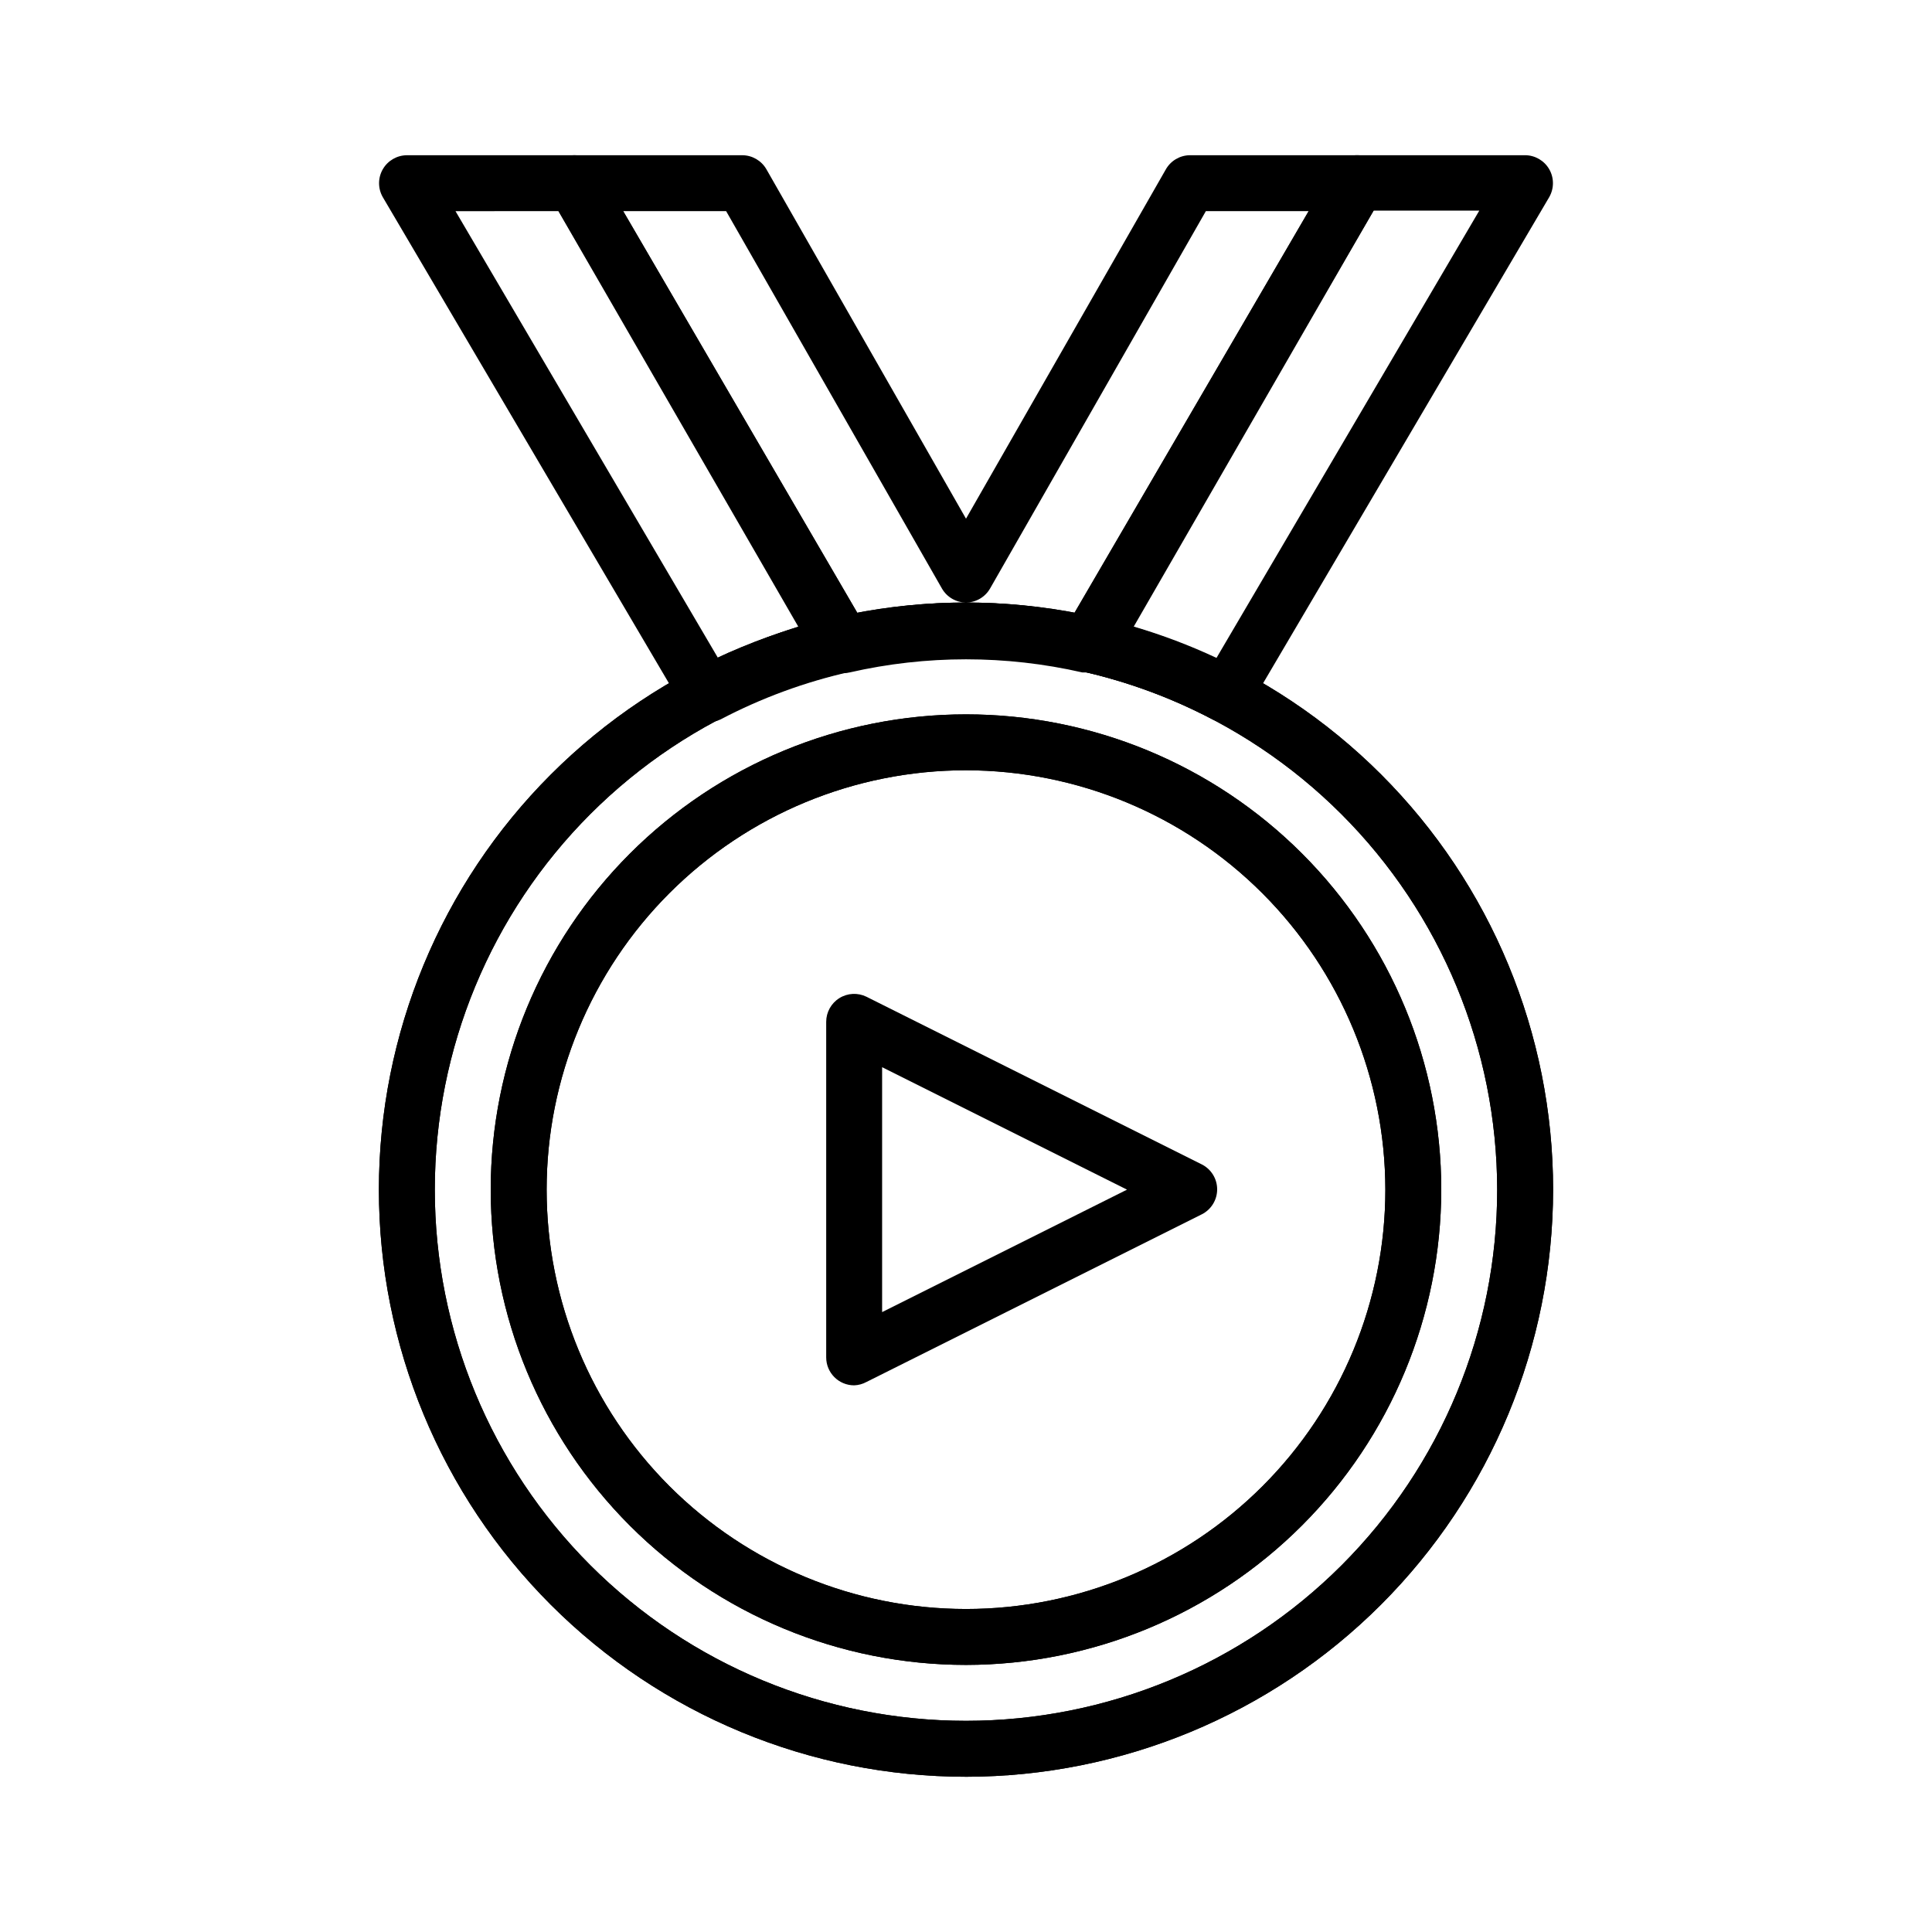
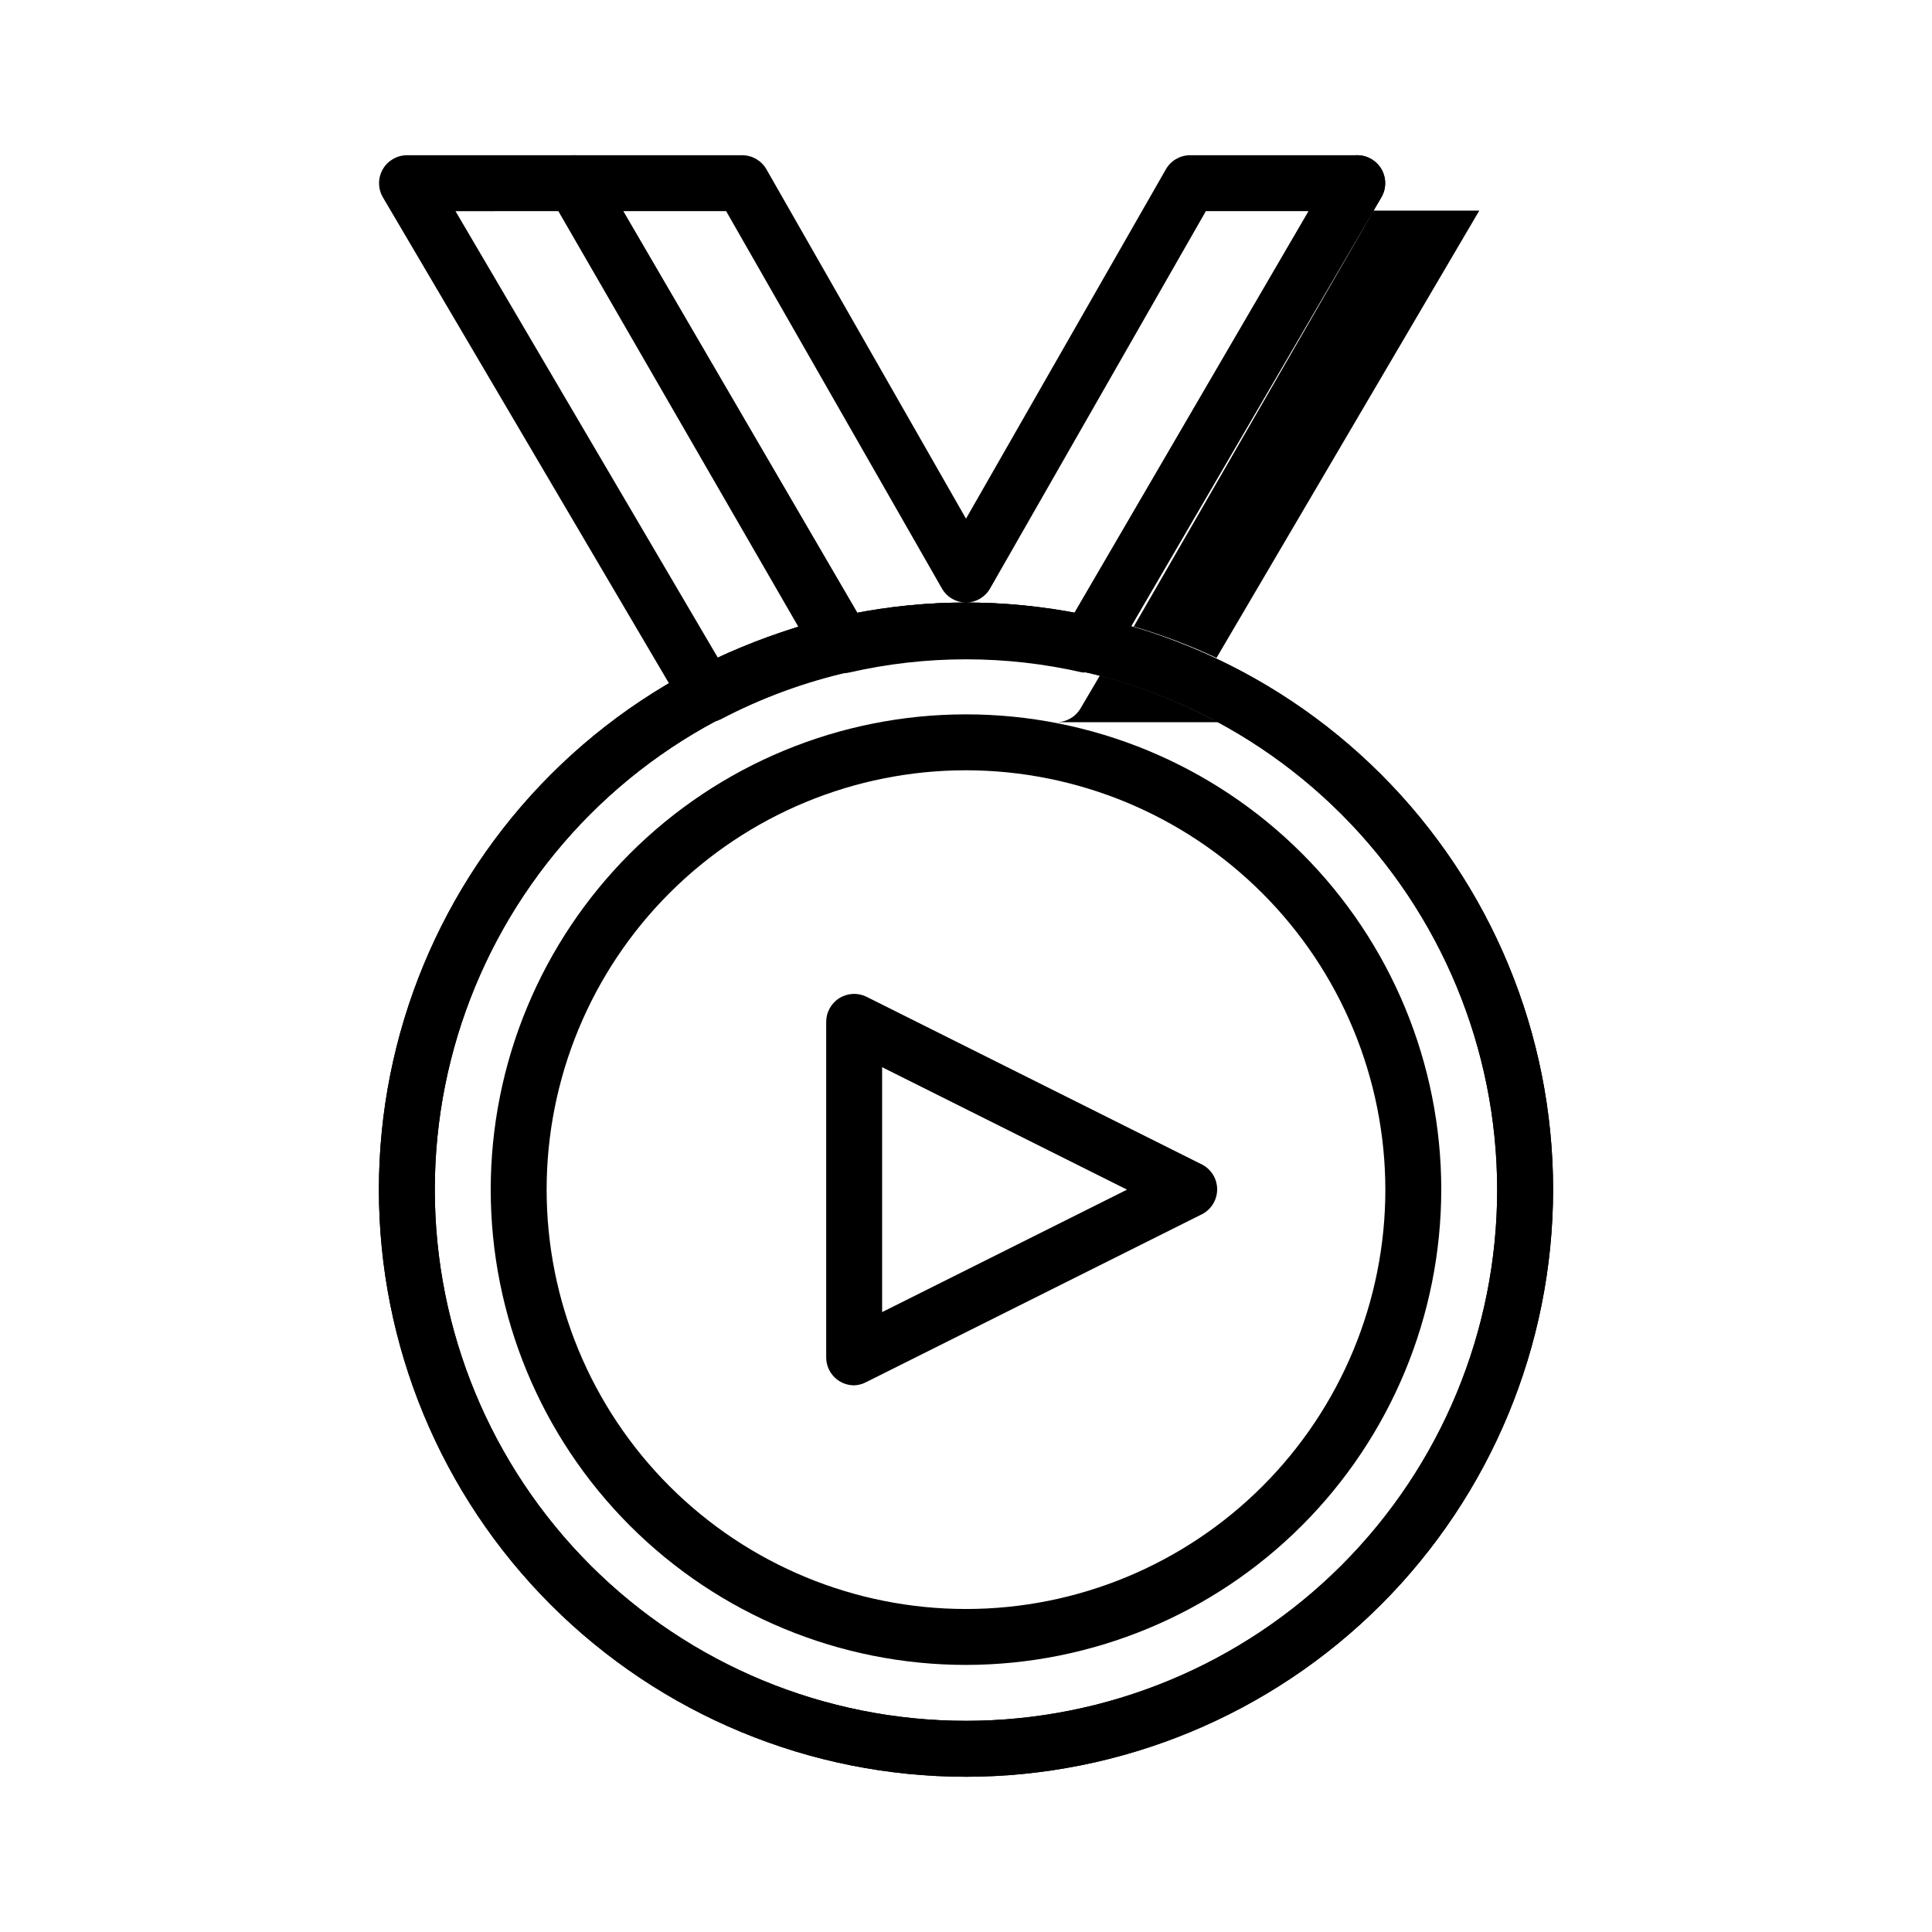
<svg xmlns="http://www.w3.org/2000/svg" fill="#000000" width="800px" height="800px" version="1.1" viewBox="144 144 512 512">
  <g>
    <path d="m400 614.86c-41.266 0-80.84-16.395-110.02-45.57-29.18-29.18-45.57-68.754-45.57-110.02s16.391-80.84 45.57-110.02c29.18-29.18 68.754-45.57 110.02-45.57 41.262 0 80.836 16.391 110.02 45.57 29.18 29.176 45.57 68.75 45.57 110.02-0.039 41.254-16.441 80.805-45.613 109.98-29.172 29.168-68.723 45.574-109.97 45.613zm0-296.36c-37.336 0-73.141 14.832-99.543 41.23-26.398 26.398-41.23 62.207-41.23 99.539 0 37.336 14.832 73.141 41.23 99.539 26.402 26.402 62.207 41.23 99.543 41.23 37.332 0 73.137-14.828 99.539-41.23 26.398-26.398 41.23-62.203 41.23-99.539-0.039-37.32-14.883-73.105-41.273-99.496-26.391-26.391-62.176-41.234-99.496-41.273z" />
    <path d="m400 614.86c-41.266 0-80.84-16.395-110.02-45.57-29.18-29.18-45.57-68.754-45.57-110.02s16.391-80.84 45.57-110.02c29.18-29.18 68.754-45.57 110.02-45.57 41.262 0 80.836 16.391 110.02 45.57 29.18 29.176 45.57 68.75 45.57 110.02-0.039 41.254-16.441 80.805-45.613 109.98-29.172 29.168-68.723 45.574-109.97 45.613zm0-296.36c-37.336 0-73.141 14.832-99.543 41.23-26.398 26.398-41.23 62.207-41.23 99.539 0 37.336 14.832 73.141 41.23 99.539 26.402 26.402 62.207 41.23 99.543 41.23 37.332 0 73.137-14.828 99.539-41.23 26.398-26.398 41.23-62.203 41.23-99.539-0.039-37.32-14.883-73.105-41.273-99.496-26.391-26.391-62.176-41.234-99.496-41.273z" />
    <path d="m331.54 335.39c-2.629-0.016-5.055-1.426-6.371-3.703l-79.719-135.43c-1.32-2.289-1.324-5.102-0.012-7.391 1.312-2.289 3.742-3.707 6.383-3.727h44.453c2.629 0.02 5.055 1.43 6.371 3.707l71.273 122.25c1.191 2.039 1.344 4.519 0.406 6.684-0.934 2.168-2.848 3.758-5.148 4.281-11.91 2.688-23.418 6.922-34.227 12.598-1.062 0.516-2.231 0.77-3.41 0.738zm-66.828-135.43 69.645 118.54c6.844-3.336 13.926-6.16 21.188-8.445l-63.566-110.1z" />
-     <path d="m468.46 335.39c-1.191-0.012-2.363-0.316-3.406-0.887-10.812-5.676-22.32-9.91-34.23-12.598-2.301-0.523-4.211-2.113-5.148-4.281-0.938-2.164-0.785-4.644 0.406-6.684l71.273-122.25c1.352-2.223 3.773-3.57 6.371-3.559h44.457c2.637 0.02 5.07 1.438 6.383 3.727 1.312 2.289 1.305 5.102-0.012 7.391l-79.719 135.44-0.004-0.004c-1.316 2.277-3.738 3.688-6.371 3.703zm-24.004-25.336c7.508 2.203 14.84 4.977 21.93 8.297l69.645-118.54h-28.008z" />
+     <path d="m468.46 335.39c-1.191-0.012-2.363-0.316-3.406-0.887-10.812-5.676-22.32-9.91-34.23-12.598-2.301-0.523-4.211-2.113-5.148-4.281-0.938-2.164-0.785-4.644 0.406-6.684l71.273-122.25c1.352-2.223 3.773-3.57 6.371-3.559c2.637 0.02 5.07 1.438 6.383 3.727 1.312 2.289 1.305 5.102-0.012 7.391l-79.719 135.44-0.004-0.004c-1.316 2.277-3.738 3.688-6.371 3.703zm-24.004-25.336c7.508 2.203 14.84 4.977 21.93 8.297l69.645-118.54h-28.008z" />
    <path d="m432.45 322.2h-1.629c-20.285-4.633-41.355-4.633-61.645 0-3.156 0.688-6.394-0.75-8-3.555l-71.273-122.39c-1.32-2.289-1.324-5.102-0.012-7.391 1.312-2.289 3.742-3.707 6.383-3.727h44.453c2.633 0.02 5.055 1.43 6.371 3.707l52.902 92.613 52.898-92.465c1.277-2.336 3.711-3.809 6.371-3.856h44.453c2.641 0.02 5.07 1.438 6.383 3.727 1.312 2.289 1.309 5.102-0.008 7.391l-71.277 122.25c-1.312 2.277-3.738 3.688-6.371 3.703zm-32.449-18.52c9.648 0.039 19.273 0.98 28.746 2.812l62.086-106.54h-27.266l-57.195 100.02c-1.316 2.281-3.742 3.691-6.371 3.707zm-90.832-103.73 62.086 106.54h-0.004c9.477-1.832 19.098-2.773 28.75-2.812-2.633-0.016-5.059-1.426-6.375-3.707l-57.195-100.02z" />
-     <path d="m400 585.22c-33.406 0-65.441-13.27-89.062-36.891-23.621-23.621-36.891-55.656-36.891-89.062 0-33.402 13.27-65.441 36.891-89.062 23.621-23.621 55.656-36.891 89.062-36.891 33.402 0 65.441 13.27 89.059 36.891 23.621 23.621 36.891 55.66 36.891 89.062-0.039 33.395-13.32 65.406-36.934 89.02-23.609 23.613-55.625 36.895-89.016 36.934zm0-237.09c-29.477 0-57.742 11.707-78.586 32.551-20.84 20.84-32.551 49.109-32.551 78.582 0 29.477 11.711 57.742 32.551 78.586 20.844 20.84 49.109 32.551 78.586 32.551 29.473 0 57.742-11.711 78.582-32.551 20.844-20.844 32.551-49.109 32.551-78.586-0.039-29.461-11.762-57.707-32.594-78.539-20.832-20.836-49.078-32.555-78.539-32.594z" />
    <path d="m400 585.22c-33.406 0-65.441-13.27-89.062-36.891-23.621-23.621-36.891-55.656-36.891-89.062 0-33.402 13.27-65.441 36.891-89.062 23.621-23.621 55.656-36.891 89.062-36.891 33.402 0 65.441 13.27 89.059 36.891 23.621 23.621 36.891 55.66 36.891 89.062-0.039 33.395-13.32 65.406-36.934 89.02-23.609 23.613-55.625 36.895-89.016 36.934zm0-237.09c-29.477 0-57.742 11.707-78.586 32.551-20.84 20.84-32.551 49.109-32.551 78.582 0 29.477 11.711 57.742 32.551 78.586 20.844 20.84 49.109 32.551 78.586 32.551 29.473 0 57.742-11.711 78.582-32.551 20.844-20.844 32.551-49.109 32.551-78.586-0.039-29.461-11.762-57.707-32.594-78.539-20.832-20.836-49.078-32.555-78.539-32.594z" />
    <path d="m370.36 511.13c-4.094 0-7.41-3.316-7.41-7.41v-88.906c-0.004-2.559 1.312-4.941 3.484-6.297 2.168-1.359 4.887-1.496 7.184-0.371l88.906 44.453h0.004c2.473 1.27 4.031 3.812 4.031 6.594s-1.559 5.328-4.031 6.594l-88.906 44.453h-0.004c-1.004 0.547-2.117 0.848-3.258 0.891zm7.41-84.312v64.902l64.902-32.453z" />
  </g>
</svg>